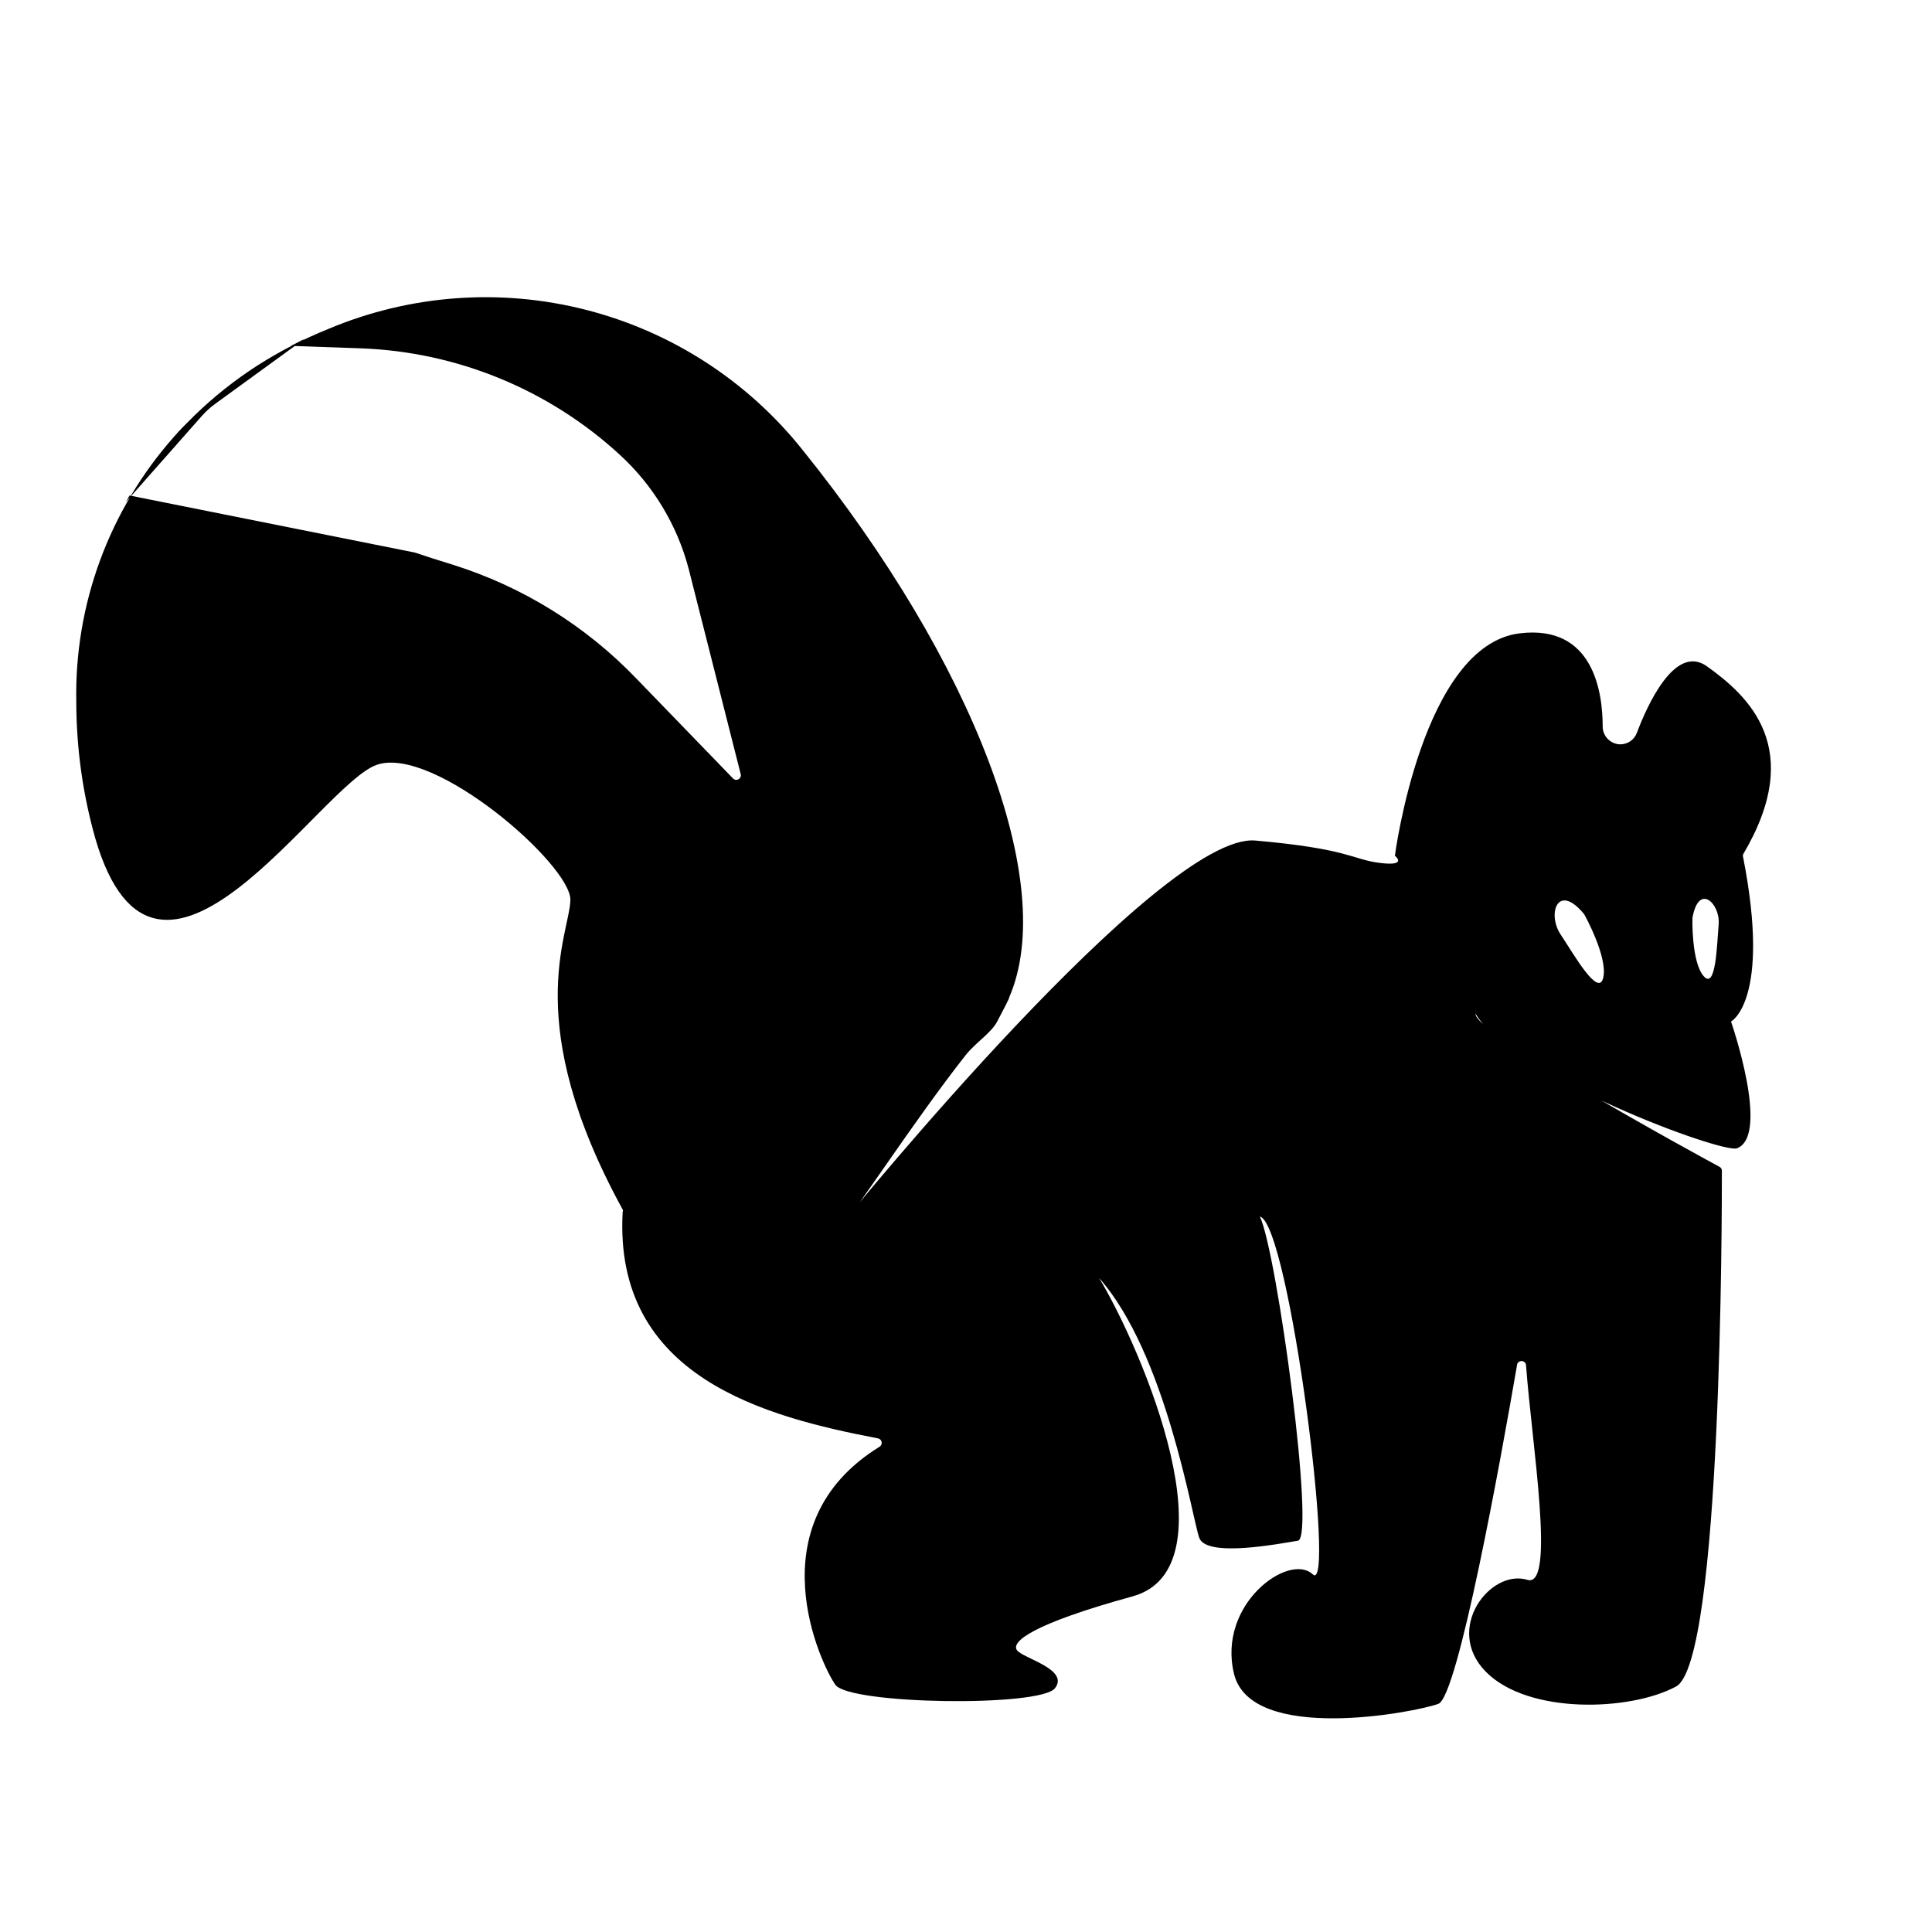
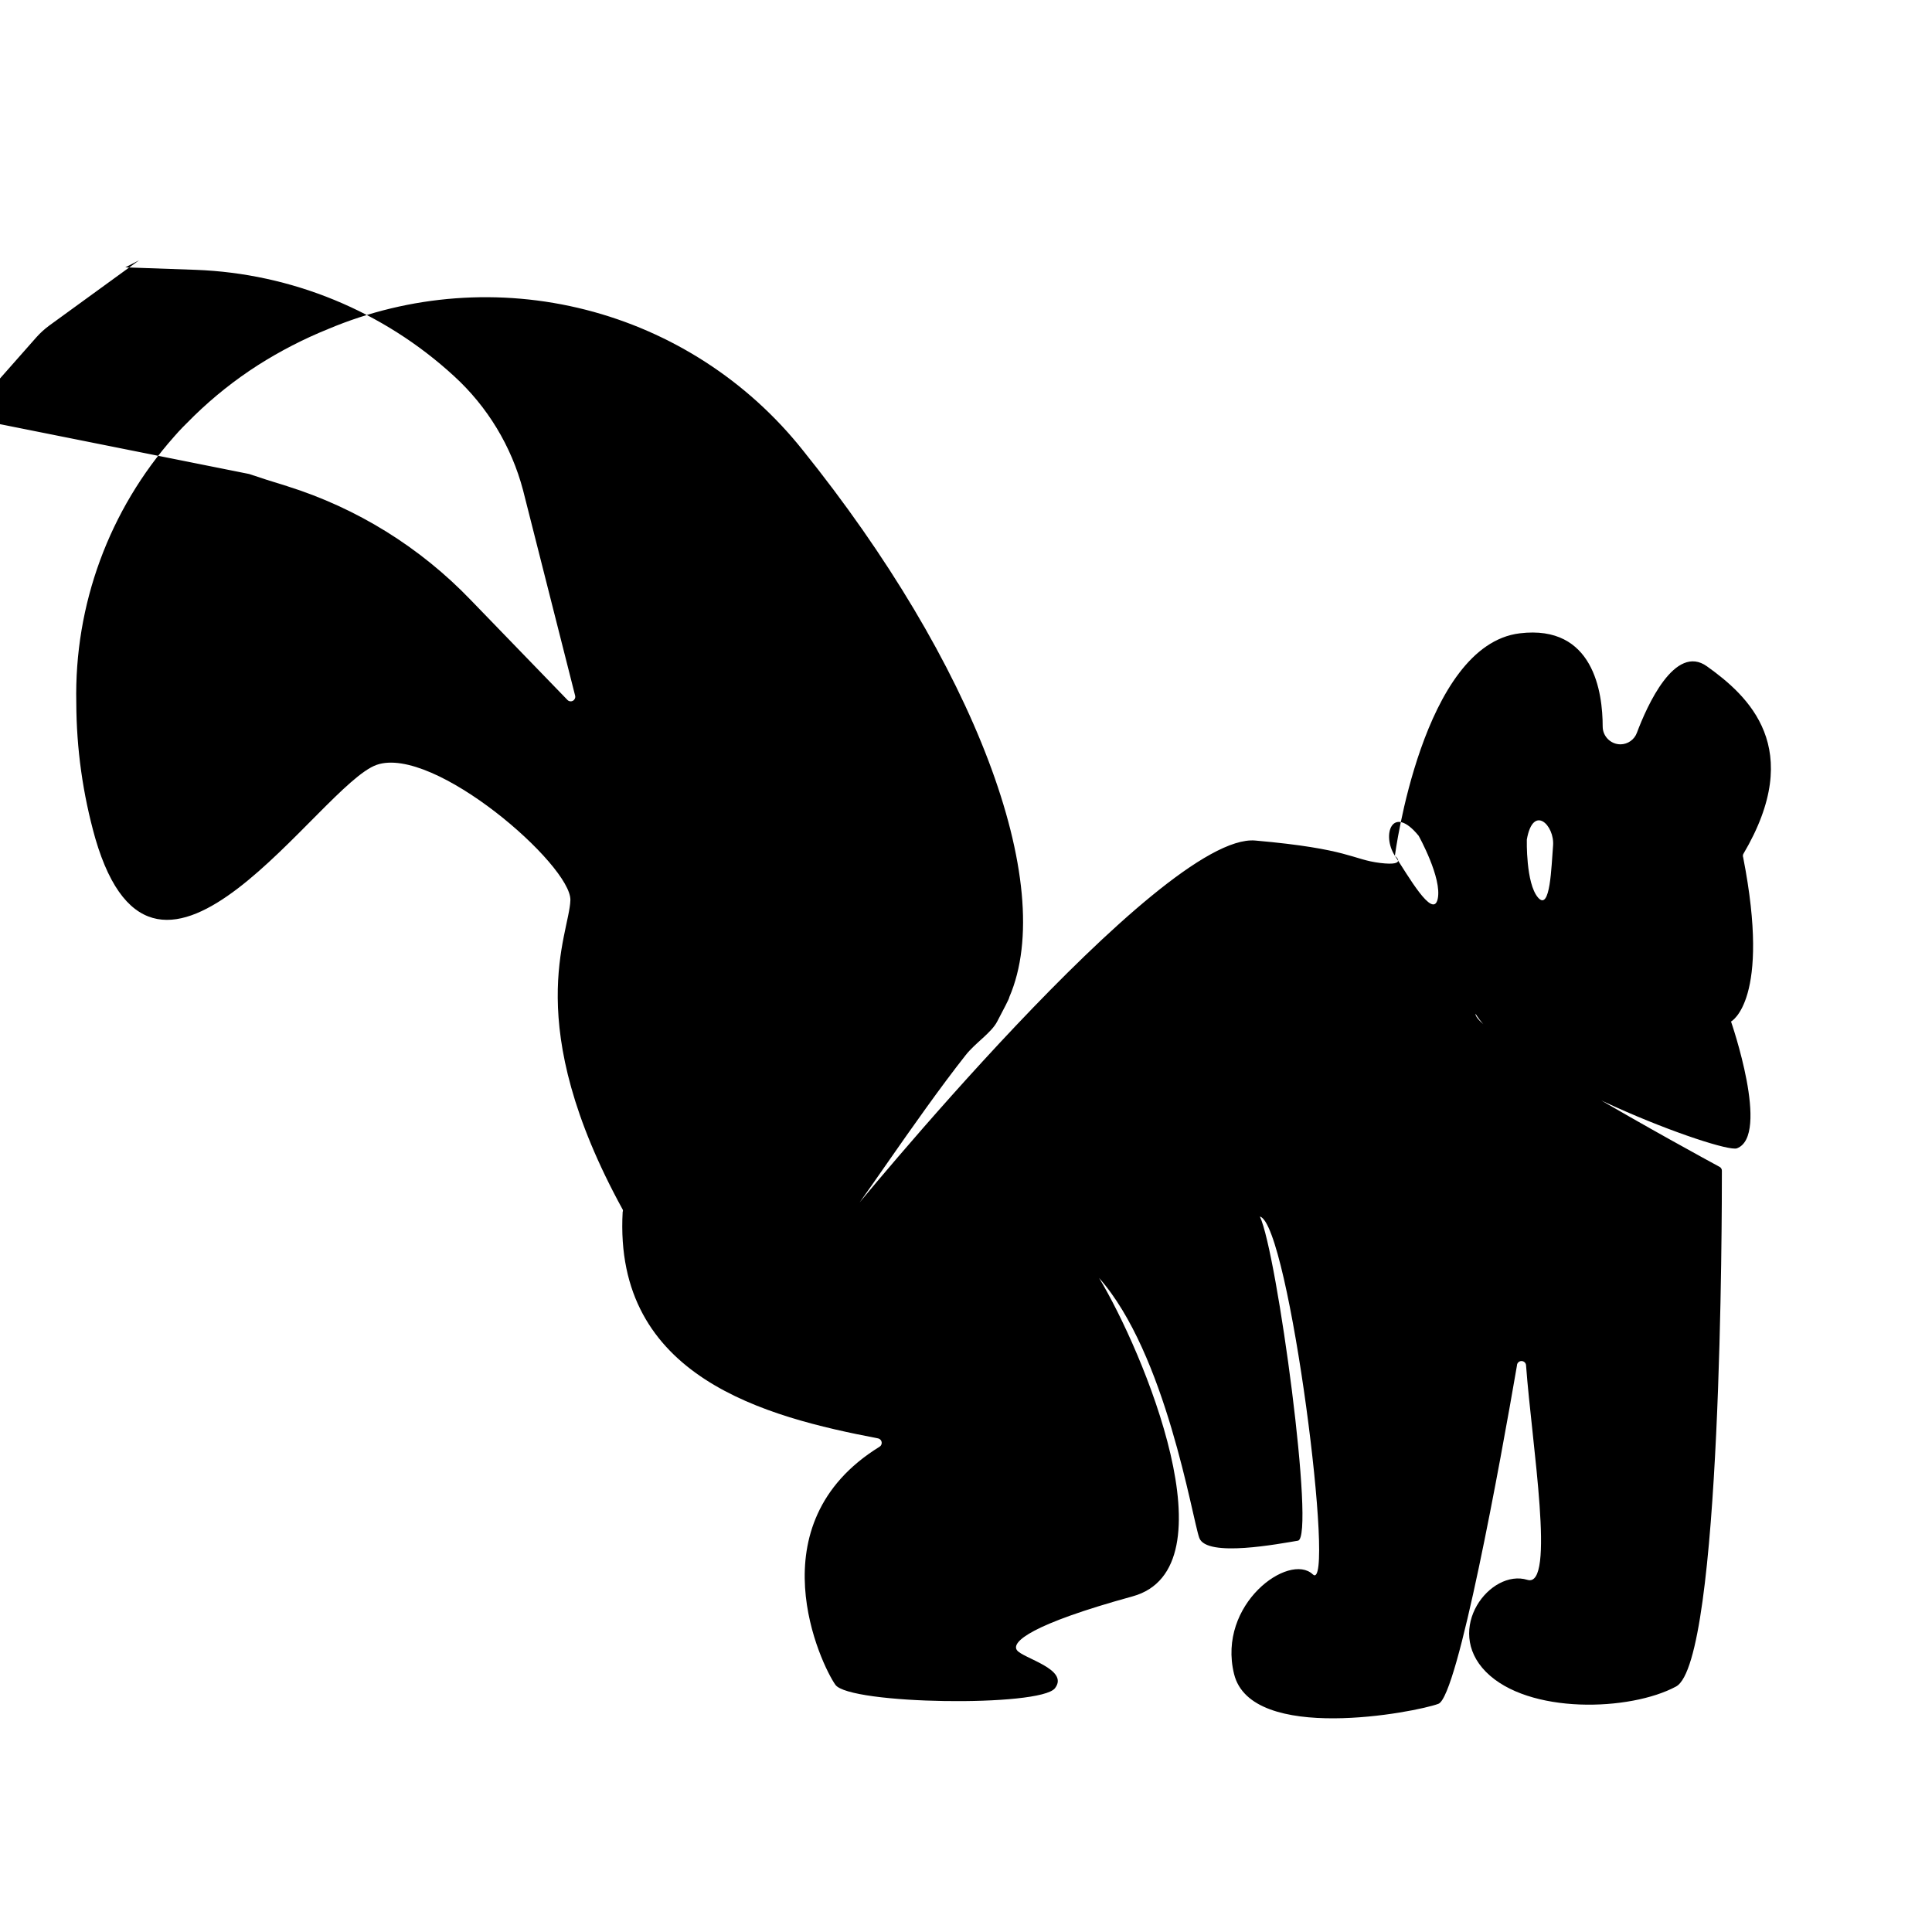
<svg xmlns="http://www.w3.org/2000/svg" fill="#000000" width="800px" height="800px" version="1.1" viewBox="144 144 512 512">
-   <path d="m513.66 370.78s7.258-55.82 33.102-58.945c19.598-2.367 21.965 15.77 21.965 24.688 0 2.613 2.121 4.734 4.738 4.734 1.941-0.027 3.664-1.25 4.332-3.074 2.672-7.106 10.078-23.73 18.59-17.582 10.832 7.758 26.25 21.613 9.574 49.777-0.102 0.277-0.102 0.578 0 0.855 7.406 37.836-3.176 43.48-3.223 43.48 0 0 10.48 30.23 1.562 33.605-3.879 1.41-58.945-18.793-69.273-35.668-0.504 5.039 57.938 36.93 64.641 40.559l-0.004-0.008c0.402 0.195 0.66 0.609 0.652 1.059 0 10.379 0 130.13-12.141 136.68-12.141 6.551-39.145 7.457-50.383-3.879-11.234-11.336 1.16-27.406 10.984-24.383 7.559 2.316 1.16-36.125-0.352-56.781 0-0.668-0.543-1.207-1.211-1.207-0.668 0-1.207 0.539-1.207 1.207-4.332 25.191-15.668 87.664-20.809 89.629-6.047 2.266-49.625 10.629-54.16-7.91-4.535-18.539 14.609-32.293 20.859-26.398 6.246 5.894-6.25-92.902-14.008-94.816 4.535 9.523 14.762 85.145 10.078 85.898-4.684 0.754-24.234 4.586-26.148-0.754-1.914-5.344-8.816-48.871-26.551-68.875 11.688 19.398 35.82 76.98 8.867 84.387-26.953 7.406-32.195 12.09-30.633 14.258 1.562 2.168 13.957 5.039 10.078 10.078-3.879 5.039-54.461 4.332-58.191-0.906-3.727-5.238-21.613-42.523 11.688-63.078 0.426-0.25 0.652-0.738 0.574-1.227-0.078-0.488-0.445-0.879-0.926-0.988-29.727-5.691-70.18-16.121-67.711-60.055 0.098-0.188 0.098-0.414 0-0.605-27.105-49.422-14.16-72.699-13.855-81.969 0.301-9.27-36.223-41.16-51.34-35.871-15.113 5.289-58.191 75.57-74.562 19.496-3.309-11.703-5.004-23.805-5.039-35.969-0.555-25.945 8.711-51.137 25.945-70.535 0.754-0.855 1.512-1.715 2.316-2.519l3.023-3.023h0.004c5.144-5.004 10.781-9.477 16.824-13.352 5.926-3.769 12.18-6.992 18.691-9.621 21.574-9.078 45.527-10.863 68.207-5.078 22.68 5.785 42.852 18.816 57.445 37.121 45.344 56.324 67.762 114.97 54.816 145 0 0.453-1.664 3.477-3.223 6.5-1.562 3.023-5.793 5.644-8.363 8.918-13.551 17.18-30.73 43.781-31.188 42.773 0 0 82.875-101.87 107.96-99.652 25.09 2.215 25.594 5.039 33.102 5.945 7.504 0.902 3.875-1.918 3.875-1.918zm43.883 20.809c3.375 5.039 10.078 16.977 11.336 11.488 1.258-5.492-5.039-16.777-5.039-16.777-7-8.566-9.875-0.203-6.297 5.289zm34.965-4.281s-0.301 11.586 2.973 15.367c3.273 3.777 3.527-8.363 3.981-13.754 0.453-5.394-5.289-11.137-6.953-1.617zm-414.18-112 75.57 15.113c2.621 0.906 6.144 2.016 10.078 3.223l-0.004 0.004c18.527 5.812 35.285 16.211 48.719 30.227l25.594 26.449v0.004c0.387 0.375 0.977 0.449 1.445 0.18 0.469-0.27 0.699-0.816 0.57-1.34l-13.805-54.461c-3.066-11.625-9.418-22.117-18.289-30.23-18.75-17.227-43.023-27.211-68.465-28.16l-18.641-0.656 3.629-1.863-23.781 17.281c-1.25 0.918-2.398 1.965-3.43 3.121l-20.152 22.824z" />
+   <path d="m513.66 370.78s7.258-55.82 33.102-58.945c19.598-2.367 21.965 15.77 21.965 24.688 0 2.613 2.121 4.734 4.738 4.734 1.941-0.027 3.664-1.25 4.332-3.074 2.672-7.106 10.078-23.73 18.59-17.582 10.832 7.758 26.25 21.613 9.574 49.777-0.102 0.277-0.102 0.578 0 0.855 7.406 37.836-3.176 43.48-3.223 43.48 0 0 10.48 30.23 1.562 33.605-3.879 1.41-58.945-18.793-69.273-35.668-0.504 5.039 57.938 36.93 64.641 40.559l-0.004-0.008c0.402 0.195 0.66 0.609 0.652 1.059 0 10.379 0 130.13-12.141 136.68-12.141 6.551-39.145 7.457-50.383-3.879-11.234-11.336 1.16-27.406 10.984-24.383 7.559 2.316 1.16-36.125-0.352-56.781 0-0.668-0.543-1.207-1.211-1.207-0.668 0-1.207 0.539-1.207 1.207-4.332 25.191-15.668 87.664-20.809 89.629-6.047 2.266-49.625 10.629-54.16-7.91-4.535-18.539 14.609-32.293 20.859-26.398 6.246 5.894-6.25-92.902-14.008-94.816 4.535 9.523 14.762 85.145 10.078 85.898-4.684 0.754-24.234 4.586-26.148-0.754-1.914-5.344-8.816-48.871-26.551-68.875 11.688 19.398 35.82 76.98 8.867 84.387-26.953 7.406-32.195 12.09-30.633 14.258 1.562 2.168 13.957 5.039 10.078 10.078-3.879 5.039-54.461 4.332-58.191-0.906-3.727-5.238-21.613-42.523 11.688-63.078 0.426-0.25 0.652-0.738 0.574-1.227-0.078-0.488-0.445-0.879-0.926-0.988-29.727-5.691-70.18-16.121-67.711-60.055 0.098-0.188 0.098-0.414 0-0.605-27.105-49.422-14.16-72.699-13.855-81.969 0.301-9.27-36.223-41.16-51.34-35.871-15.113 5.289-58.191 75.57-74.562 19.496-3.309-11.703-5.004-23.805-5.039-35.969-0.555-25.945 8.711-51.137 25.945-70.535 0.754-0.855 1.512-1.715 2.316-2.519l3.023-3.023h0.004c5.144-5.004 10.781-9.477 16.824-13.352 5.926-3.769 12.18-6.992 18.691-9.621 21.574-9.078 45.527-10.863 68.207-5.078 22.68 5.785 42.852 18.816 57.445 37.121 45.344 56.324 67.762 114.97 54.816 145 0 0.453-1.664 3.477-3.223 6.5-1.562 3.023-5.793 5.644-8.363 8.918-13.551 17.18-30.73 43.781-31.188 42.773 0 0 82.875-101.87 107.96-99.652 25.09 2.215 25.594 5.039 33.102 5.945 7.504 0.902 3.875-1.918 3.875-1.918zc3.375 5.039 10.078 16.977 11.336 11.488 1.258-5.492-5.039-16.777-5.039-16.777-7-8.566-9.875-0.203-6.297 5.289zm34.965-4.281s-0.301 11.586 2.973 15.367c3.273 3.777 3.527-8.363 3.981-13.754 0.453-5.394-5.289-11.137-6.953-1.617zm-414.18-112 75.57 15.113c2.621 0.906 6.144 2.016 10.078 3.223l-0.004 0.004c18.527 5.812 35.285 16.211 48.719 30.227l25.594 26.449v0.004c0.387 0.375 0.977 0.449 1.445 0.18 0.469-0.27 0.699-0.816 0.57-1.34l-13.805-54.461c-3.066-11.625-9.418-22.117-18.289-30.23-18.75-17.227-43.023-27.211-68.465-28.16l-18.641-0.656 3.629-1.863-23.781 17.281c-1.25 0.918-2.398 1.965-3.43 3.121l-20.152 22.824z" />
</svg>